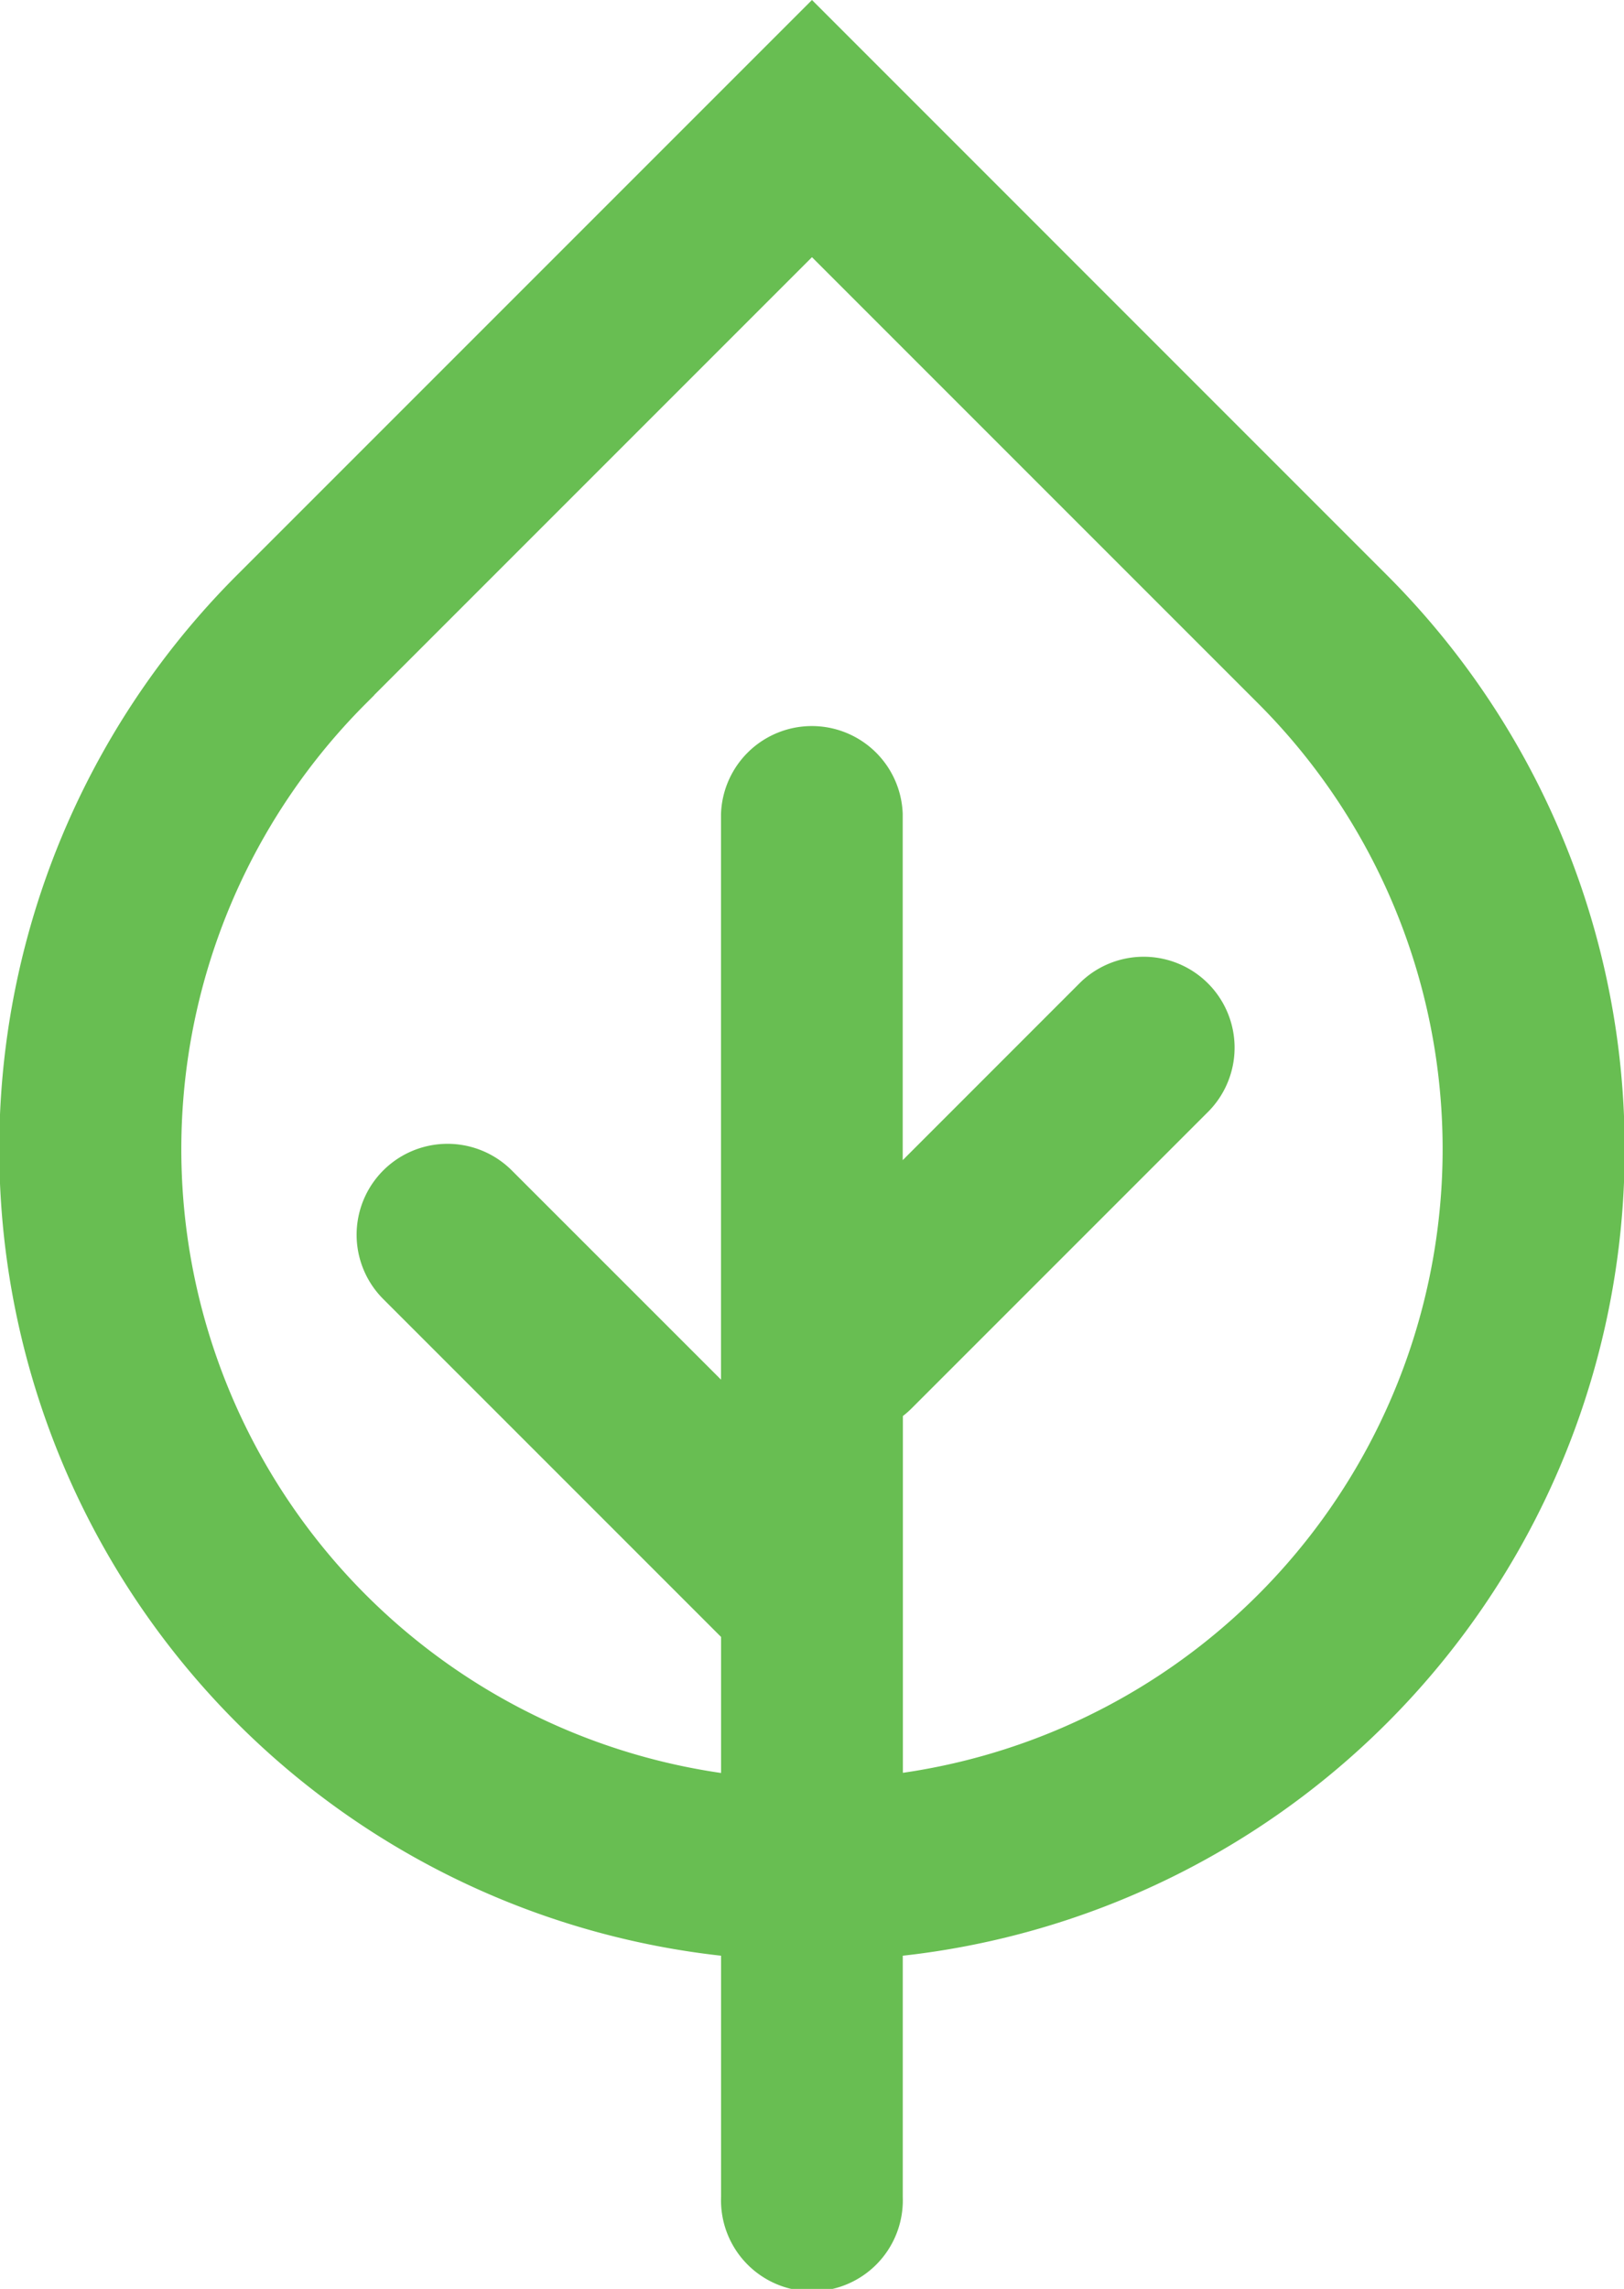
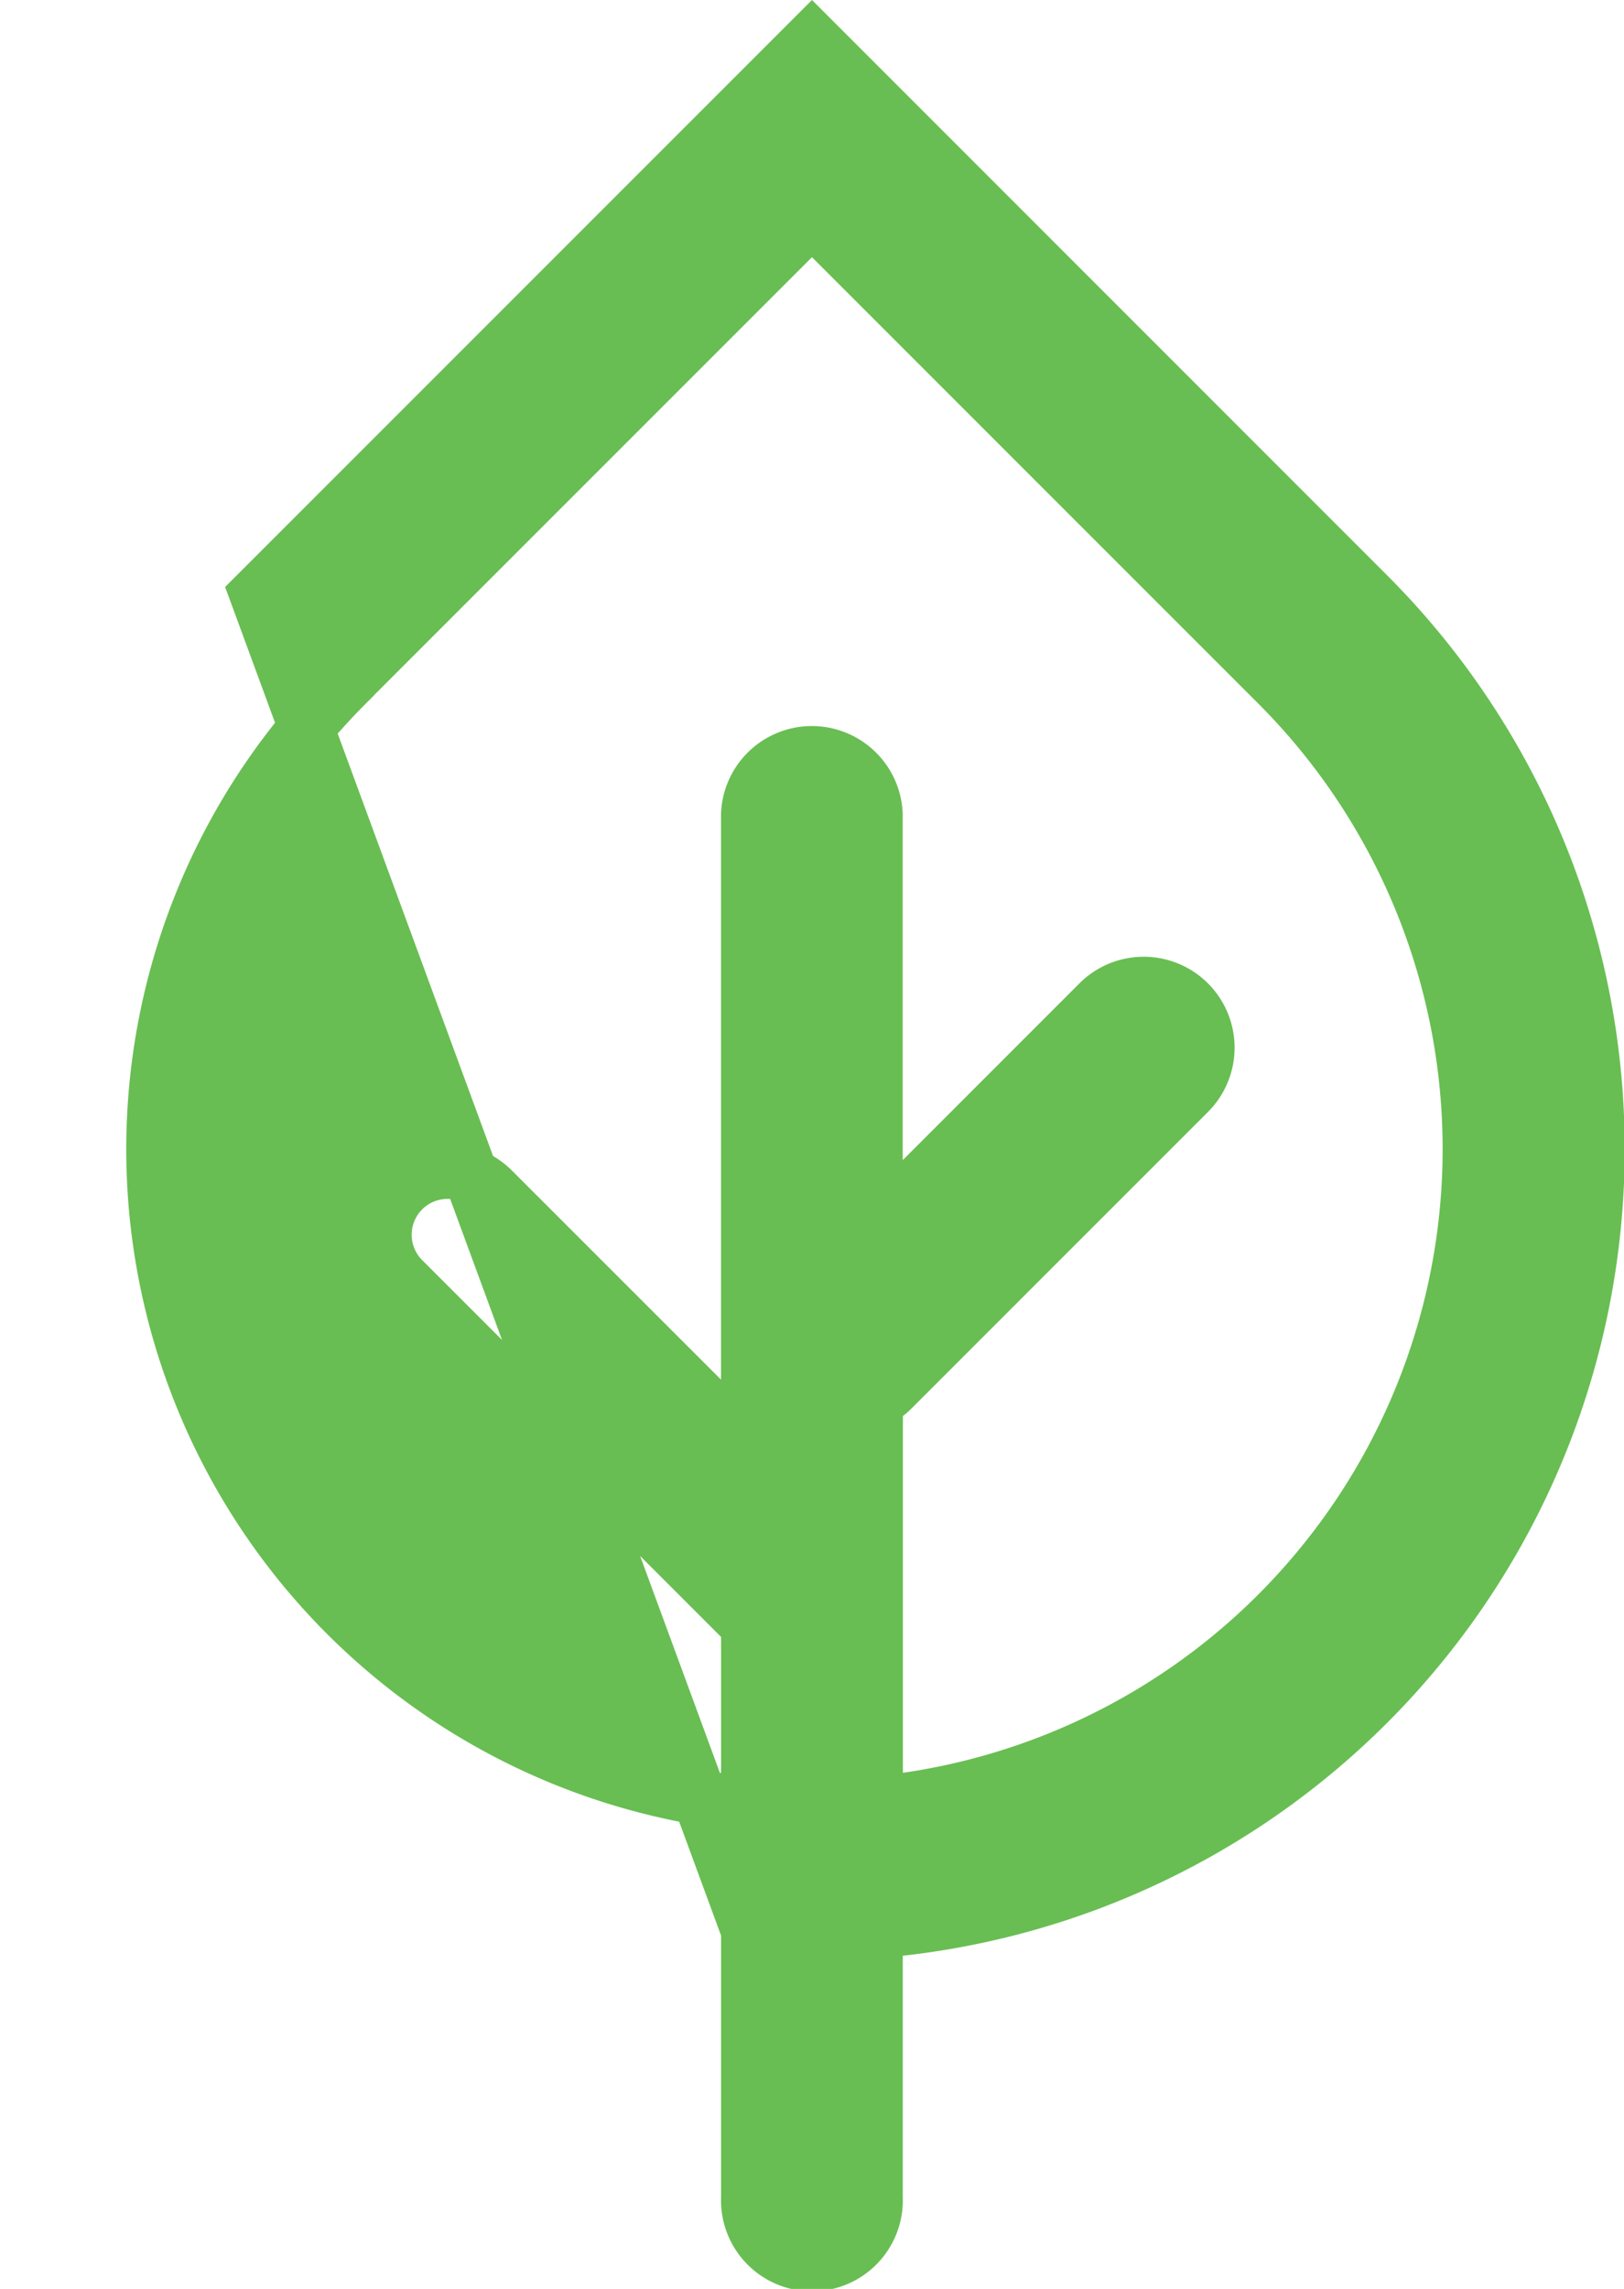
<svg xmlns="http://www.w3.org/2000/svg" width="29.495" height="41.563" viewBox="0 0 29.495 41.563">
  <g id="Raggruppa_36" data-name="Raggruppa 36" transform="translate(-17.726 -4.293)">
-     <path id="Tracciato_9" data-name="Tracciato 9" d="M31.322,39.351V44.2a1.151,1.151,0,1,0,2.3,0V39.351A14.237,14.237,0,0,0,42.552,15.08L32.473,5,22.394,15.079a14.238,14.238,0,0,0,8.928,24.272Zm-7.3-22.644,8.451-8.451,8.451,8.451a11.945,11.945,0,0,1-7.3,20.341V29.731a1.133,1.133,0,0,0,.3-.213l5.4-5.4A1.151,1.151,0,0,0,37.7,22.487l-4.079,4.08V19.08a1.151,1.151,0,0,0-2.3,0V30.552L26.668,25.9a1.151,1.151,0,0,0-1.628,1.628l6.282,6.282v3.241a11.945,11.945,0,0,1-7.3-20.341Z" fill="#68be52" stroke="#68be52" stroke-width="1" />
+     <path id="Tracciato_9" data-name="Tracciato 9" d="M31.322,39.351V44.2a1.151,1.151,0,1,0,2.3,0V39.351A14.237,14.237,0,0,0,42.552,15.08L32.473,5,22.394,15.079Zm-7.3-22.644,8.451-8.451,8.451,8.451a11.945,11.945,0,0,1-7.3,20.341V29.731a1.133,1.133,0,0,0,.3-.213l5.4-5.4A1.151,1.151,0,0,0,37.7,22.487l-4.079,4.08V19.08a1.151,1.151,0,0,0-2.3,0V30.552L26.668,25.9a1.151,1.151,0,0,0-1.628,1.628l6.282,6.282v3.241a11.945,11.945,0,0,1-7.3-20.341Z" fill="#68be52" stroke="#68be52" stroke-width="1" />
  </g>
</svg>